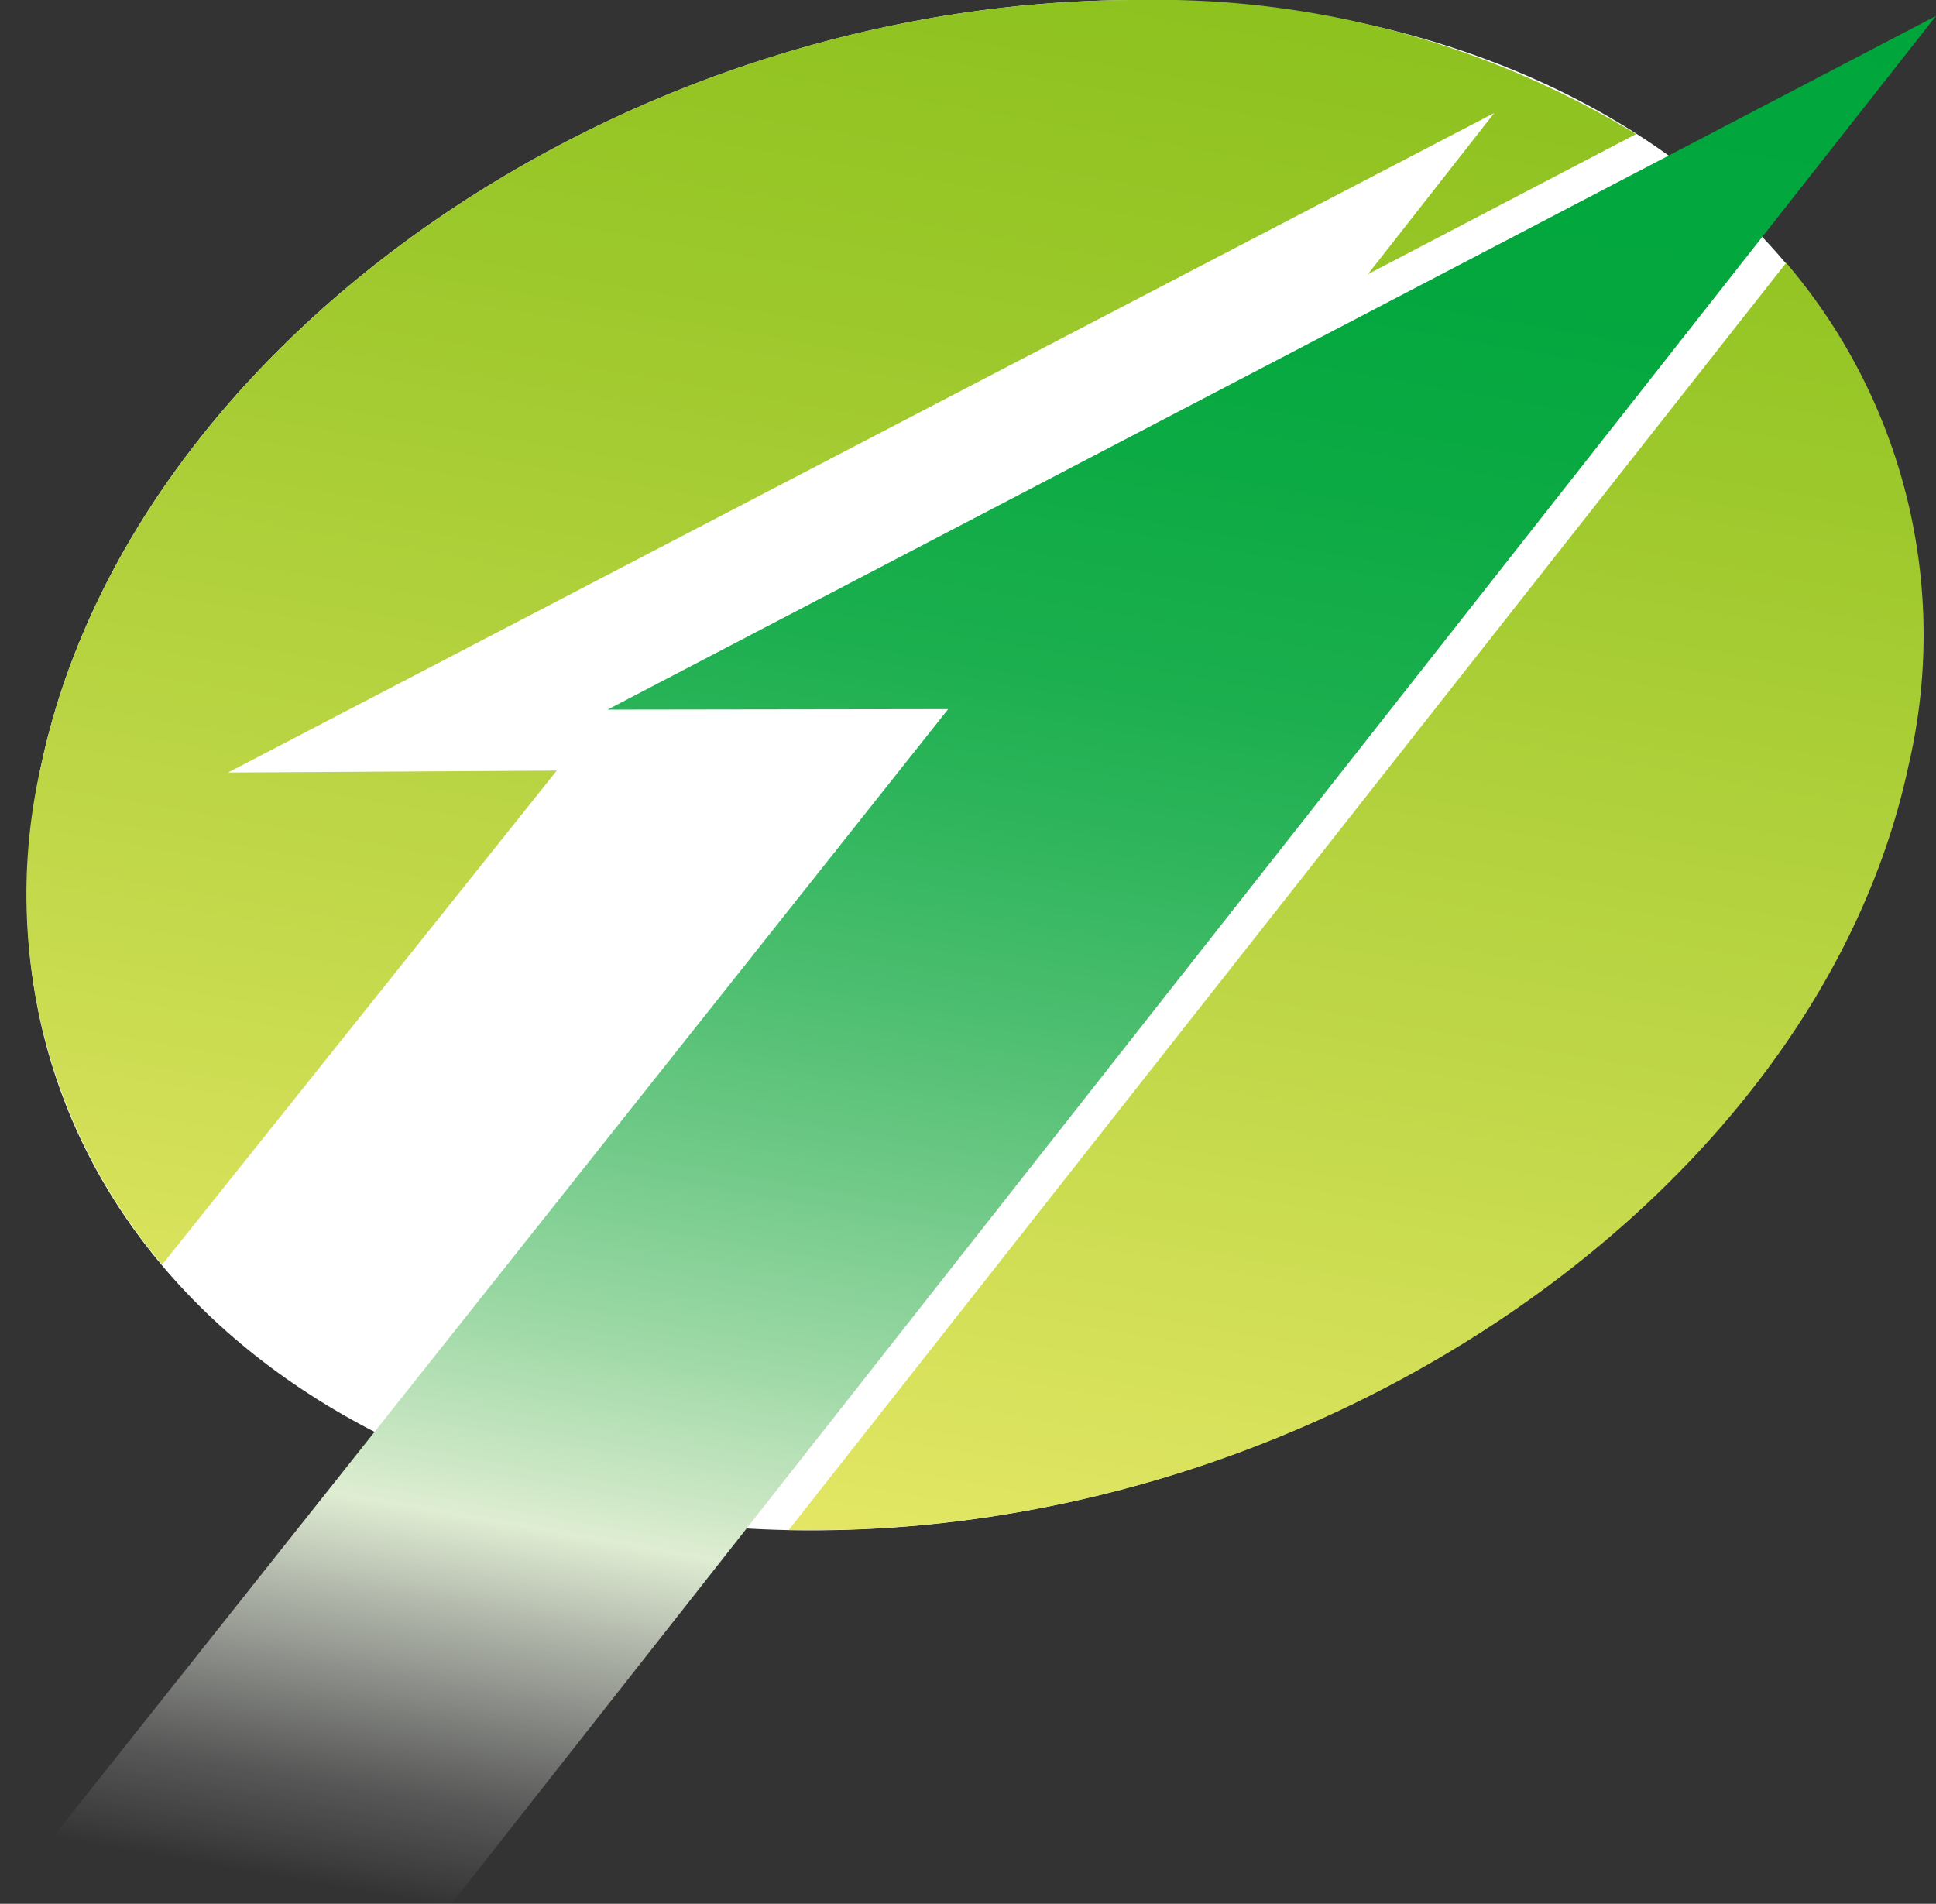
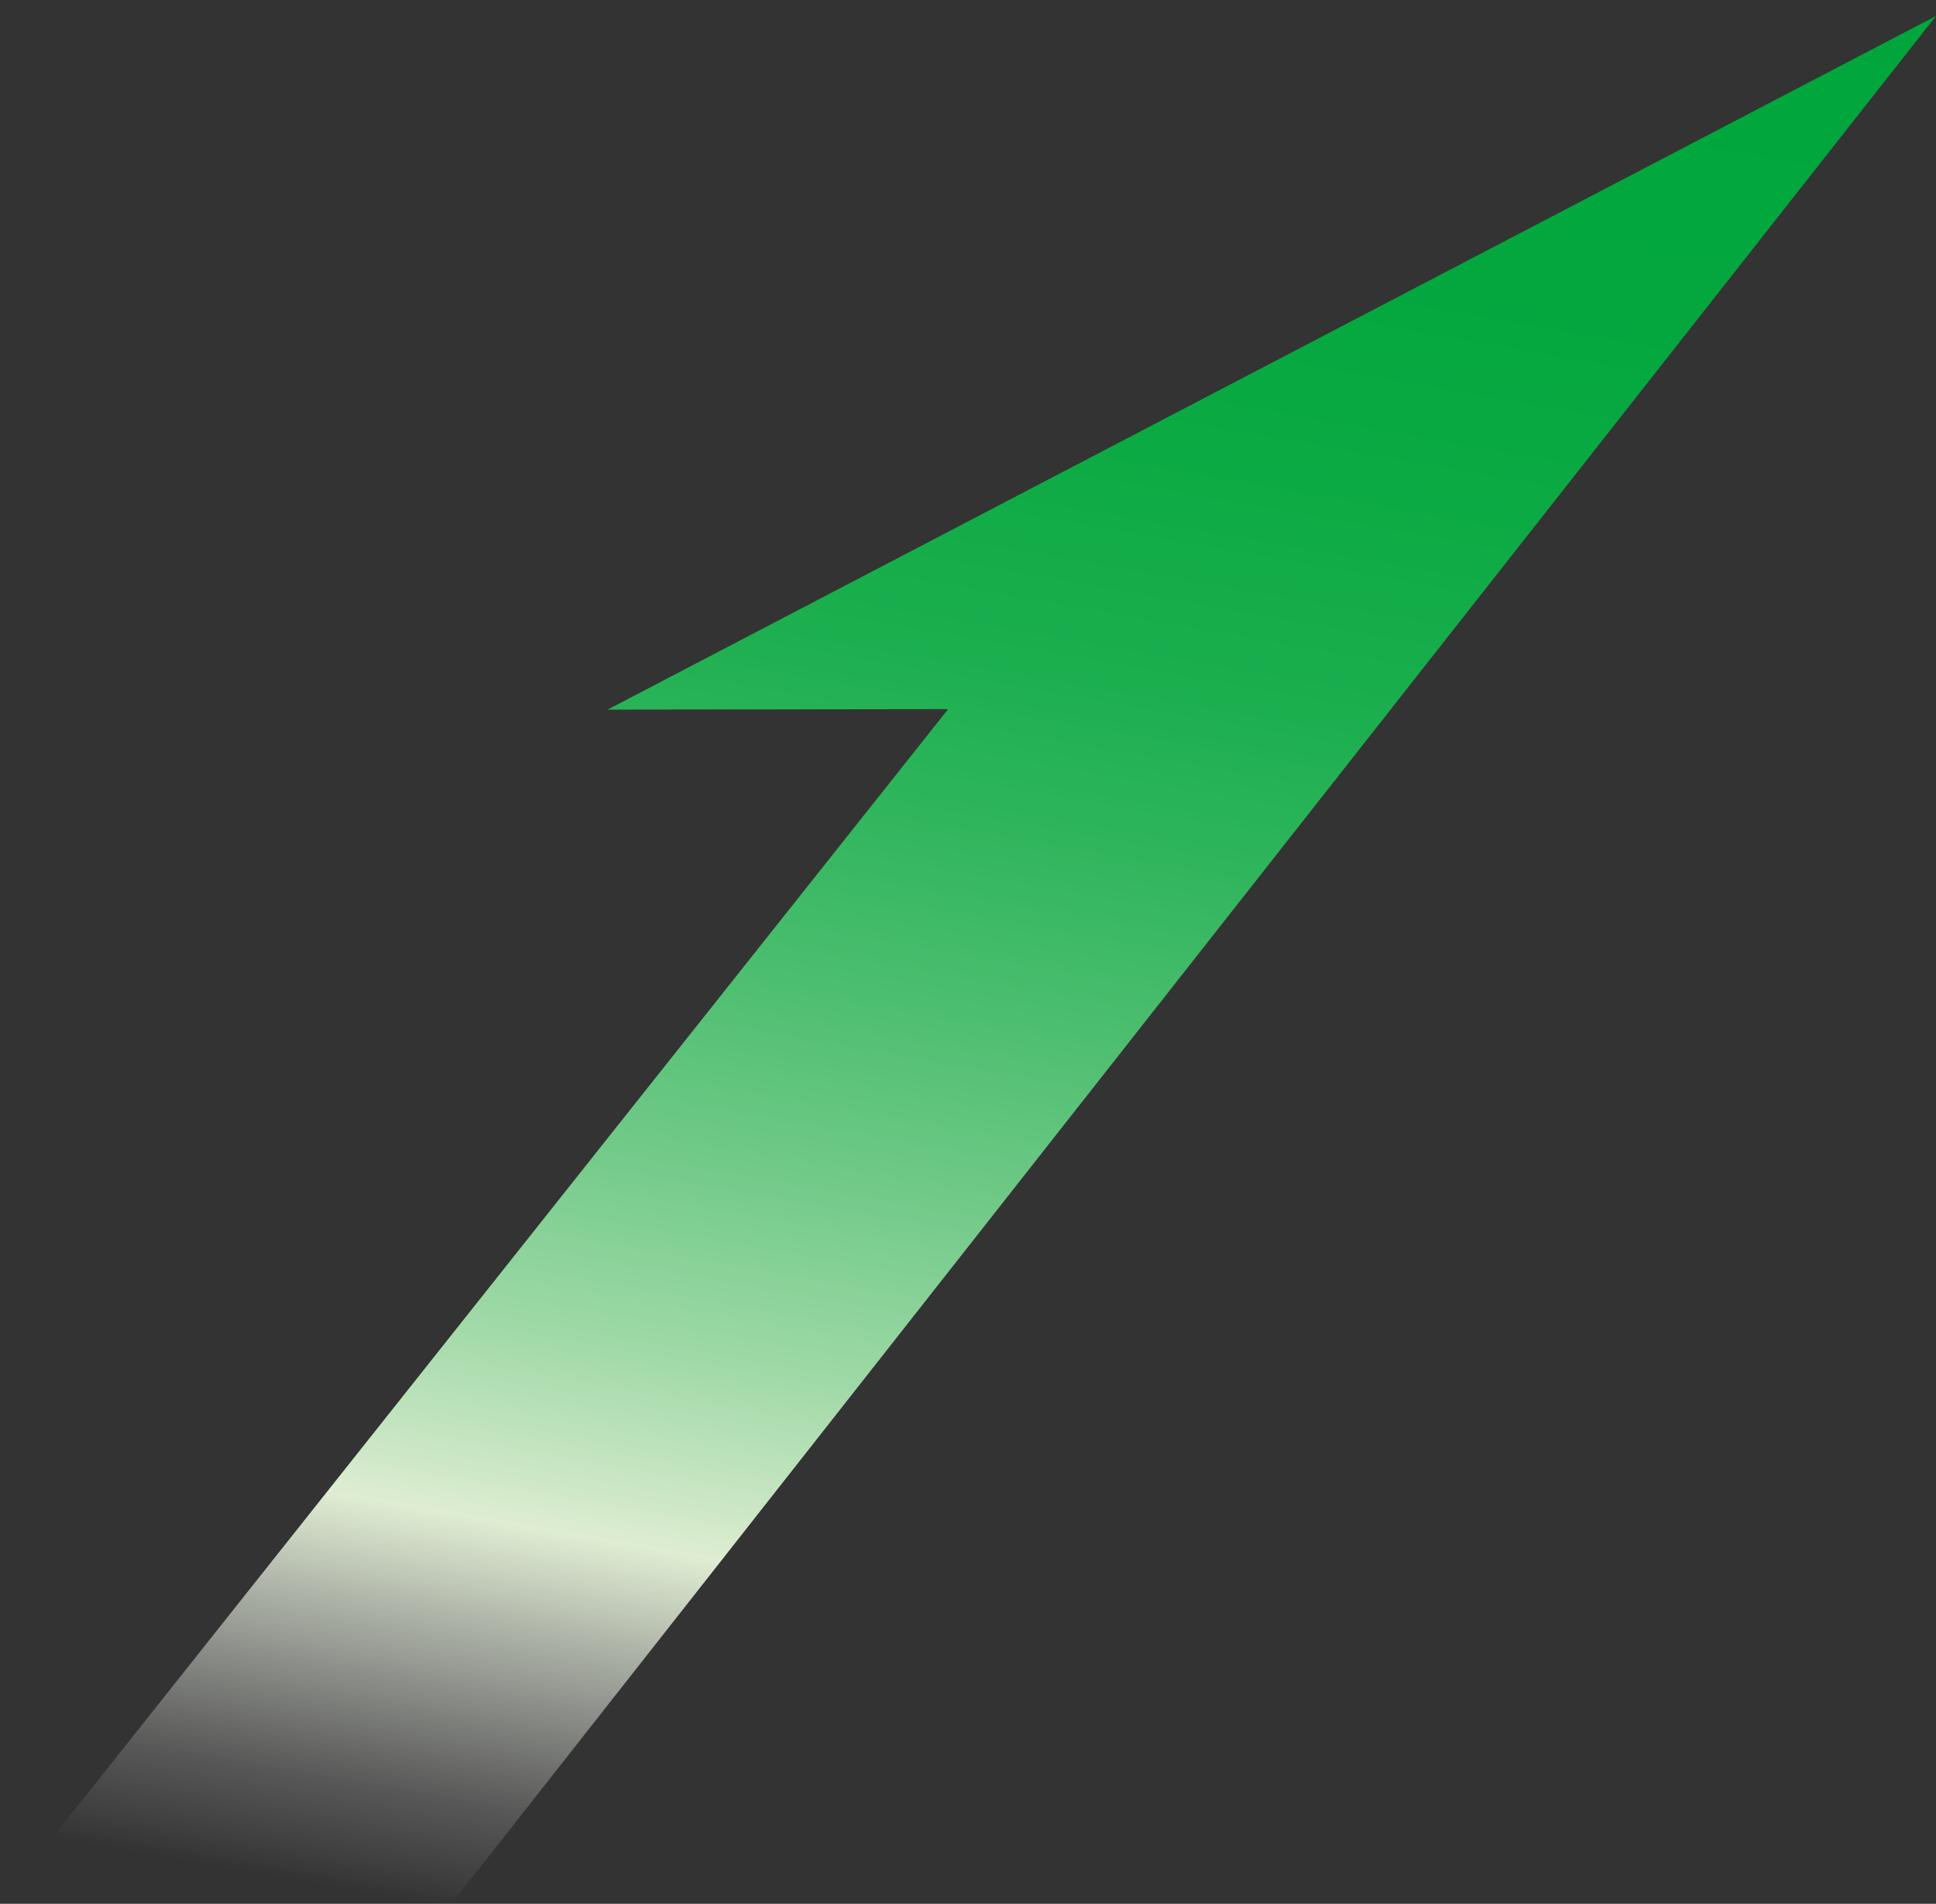
<svg xmlns="http://www.w3.org/2000/svg" xmlns:xlink="http://www.w3.org/1999/xlink" viewBox="0 0 79.98 78.66">
  <rect x="0" y="0" width="79.98" height="78.66" fill="#333333" stroke="none" />
  <defs>
    <linearGradient id="a" x1="28.84" y1="15.92" x2="40.29" y2="80.9" gradientTransform="matrix(1 0 0 -1 -2 78.68)" gradientUnits="userSpaceOnUse">
      <stop offset="0" stop-color="#e4e765" />
      <stop offset=".32" stop-color="#c4d94b" />
      <stop offset=".77" stop-color="#9cc82b" />
      <stop offset="1" stop-color="#8dc21f" />
    </linearGradient>
    <linearGradient id="b" x1="54.21" y1="11.45" x2="65.67" y2="76.43" xlink:href="#a" />
    <linearGradient id="c" x1="29.31" y1="-20.43" x2="47.87" y2="84.8" gradientTransform="matrix(1 0 0 -1 0 79.8)" gradientUnits="userSpaceOnUse">
      <stop offset=".18" stop-color="#fff" stop-opacity="0" />
      <stop offset=".19" stop-color="#fdfefd" stop-opacity=".05" />
      <stop offset=".22" stop-color="#f9fcf7" stop-opacity=".18" />
      <stop offset=".25" stop-color="#f3f8ee" stop-opacity=".38" />
      <stop offset=".29" stop-color="#eaf3e1" stop-opacity=".67" />
      <stop offset=".33" stop-color="#dfedd2" />
      <stop offset=".35" stop-color="#cce7c5" />
      <stop offset=".41" stop-color="#9cd8a5" />
      <stop offset=".48" stop-color="#72ca89" />
      <stop offset=".55" stop-color="#4fbf71" />
      <stop offset=".62" stop-color="#32b65e" />
      <stop offset=".69" stop-color="#1caf4f" />
      <stop offset=".78" stop-color="#0caa44" />
      <stop offset=".87" stop-color="#03a73e" />
      <stop offset="1" stop-color="#00a63c" />
    </linearGradient>
  </defs>
  <g>
    <g>
-       <path d="M78.8 31.62c-3.71 17.46-24 31.61-45.27 31.61S-2 49.08 1.7 31.62 25.68 0 47 0s35.51 14.16 31.8 31.62z" fill="#fff" />
-       <path d="M9.42 31.92L61.73 4.67l-5.22 6.66 11.08-5.79A38.11 38.11 0 0047 0C25.68 0 5.41 14.16 1.7 31.62a23.67 23.67 0 005 20.63L23 31.84z" fill="url(#a)" />
-       <path d="M32.58 63.22h1c21.29 0 41.56-14.15 45.27-31.61a23.66 23.66 0 00-5.06-20.75z" fill="url(#b)" />
      <path fill="url(#c)" d="M79.98.66L25.1 29.32l14.07-.02L0 78.66h18.65l61.33-78z" />
    </g>
  </g>
</svg>